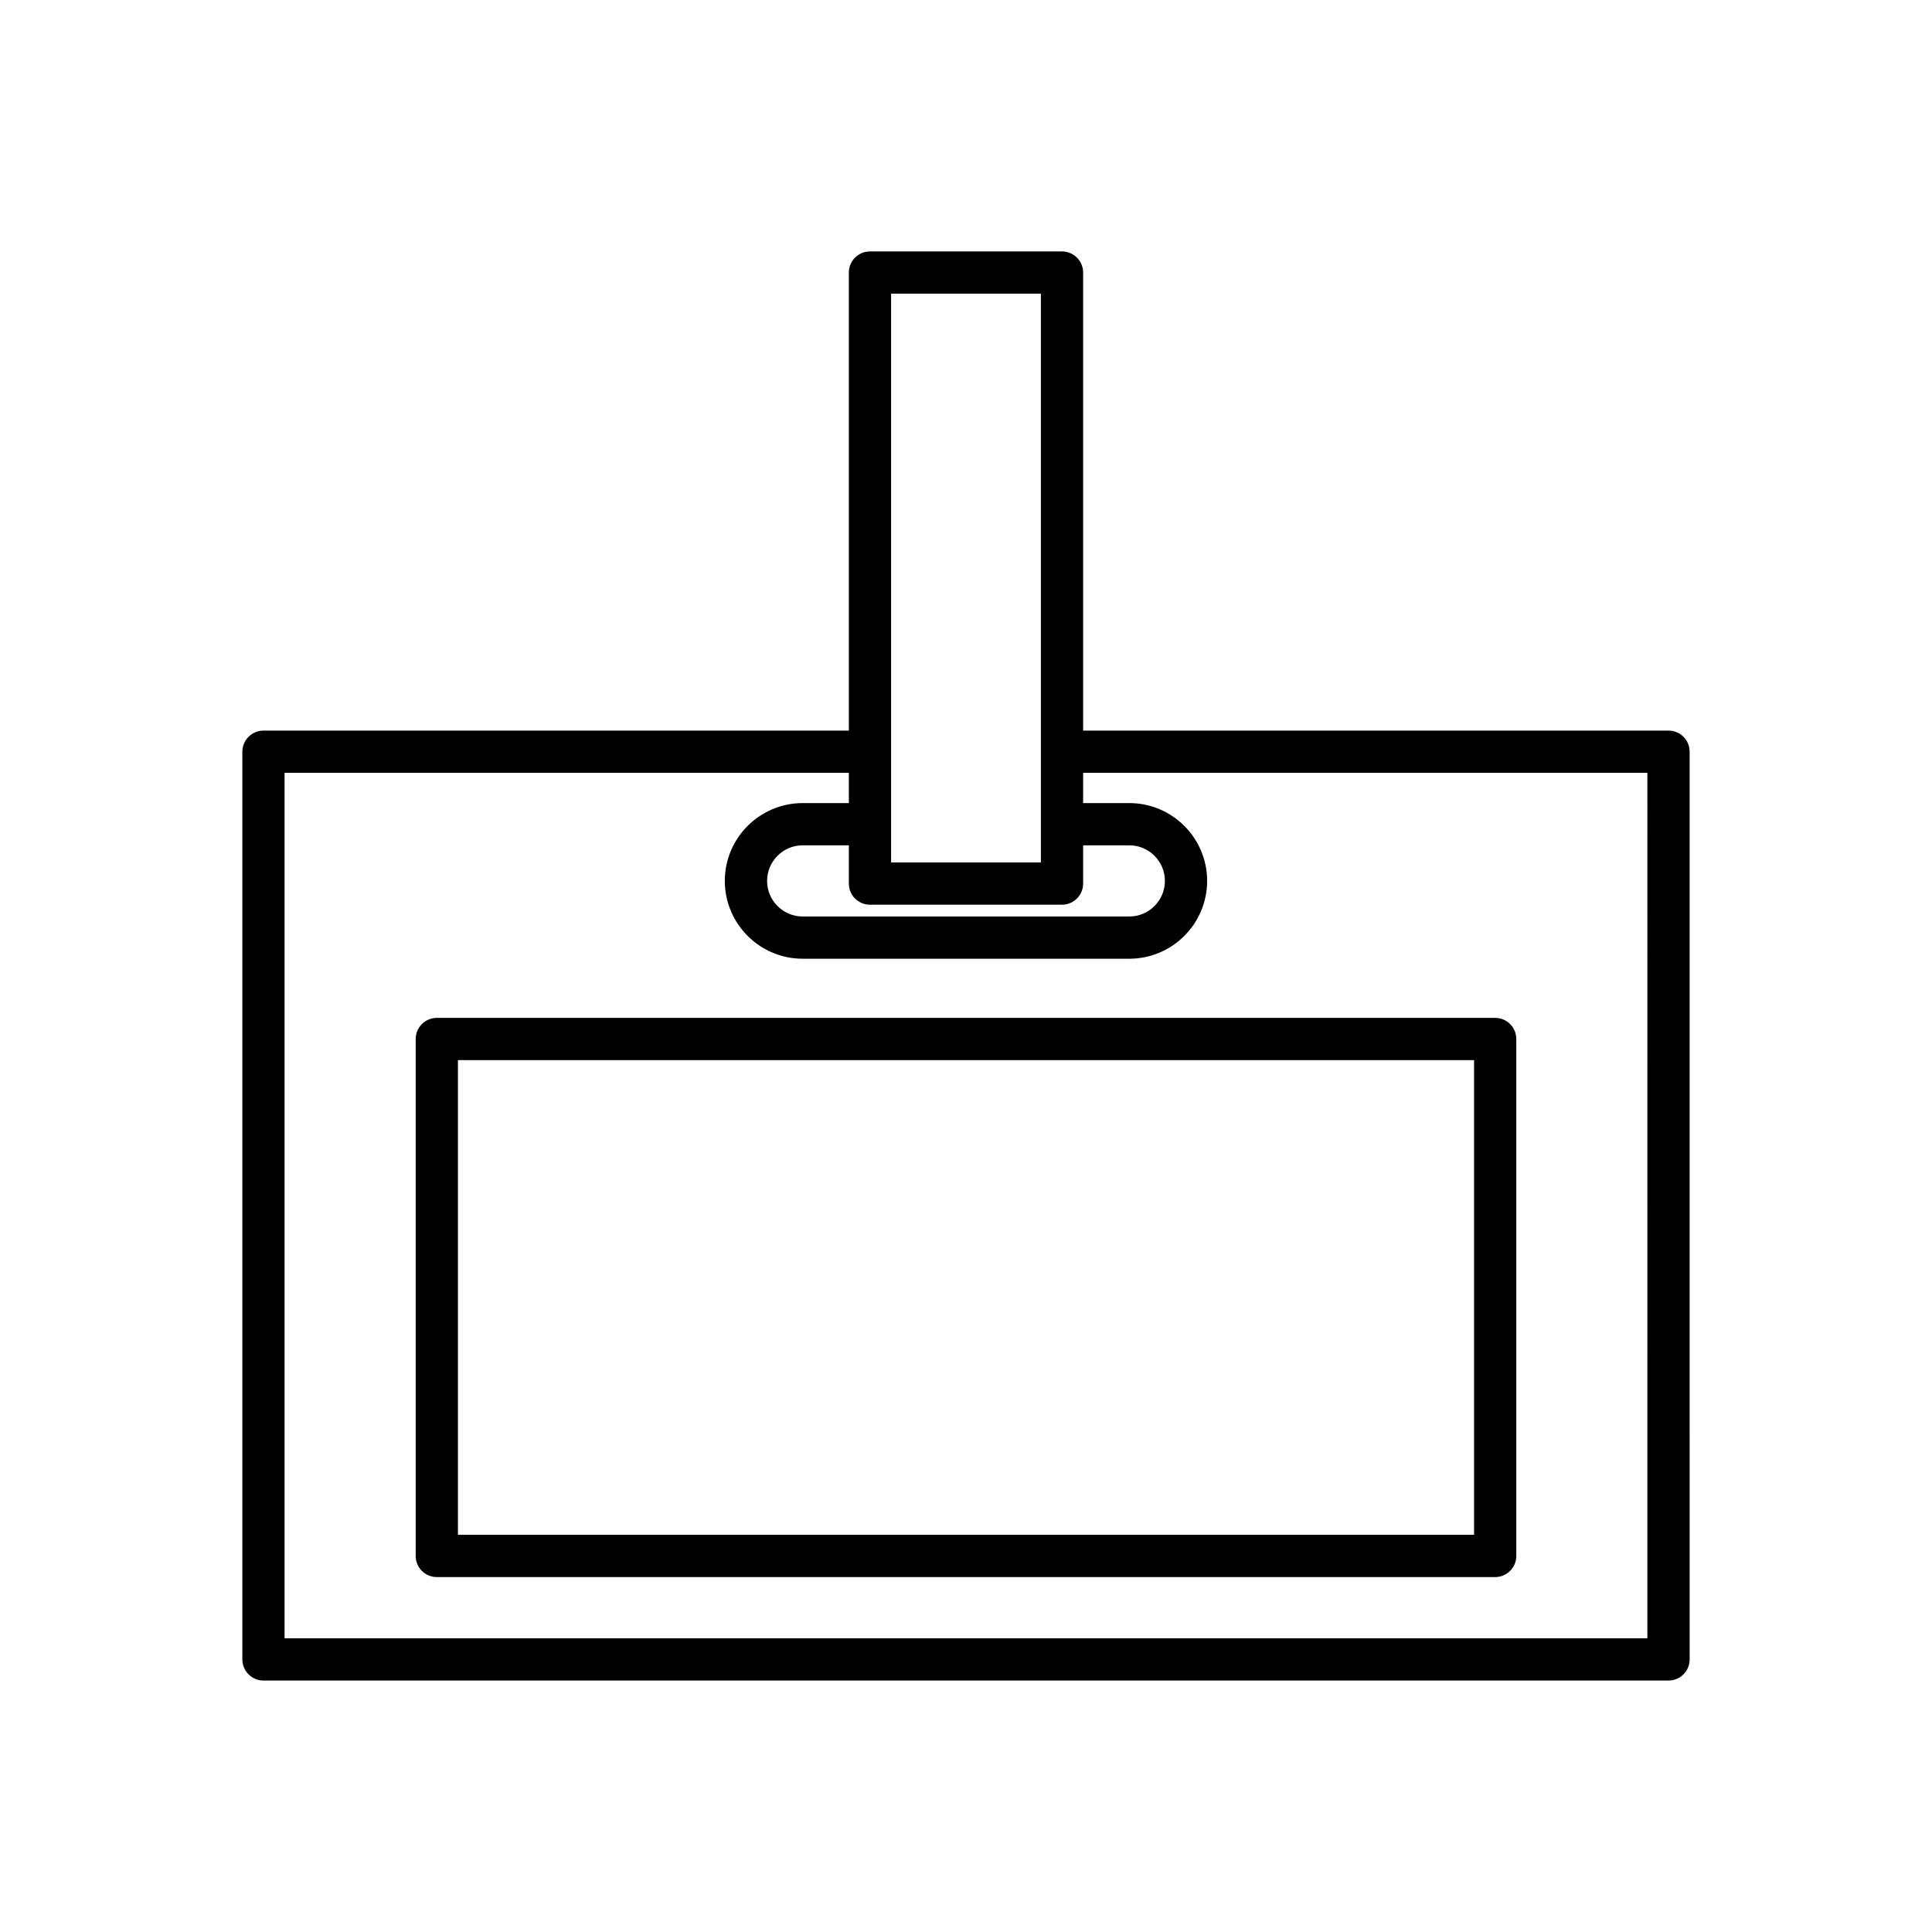
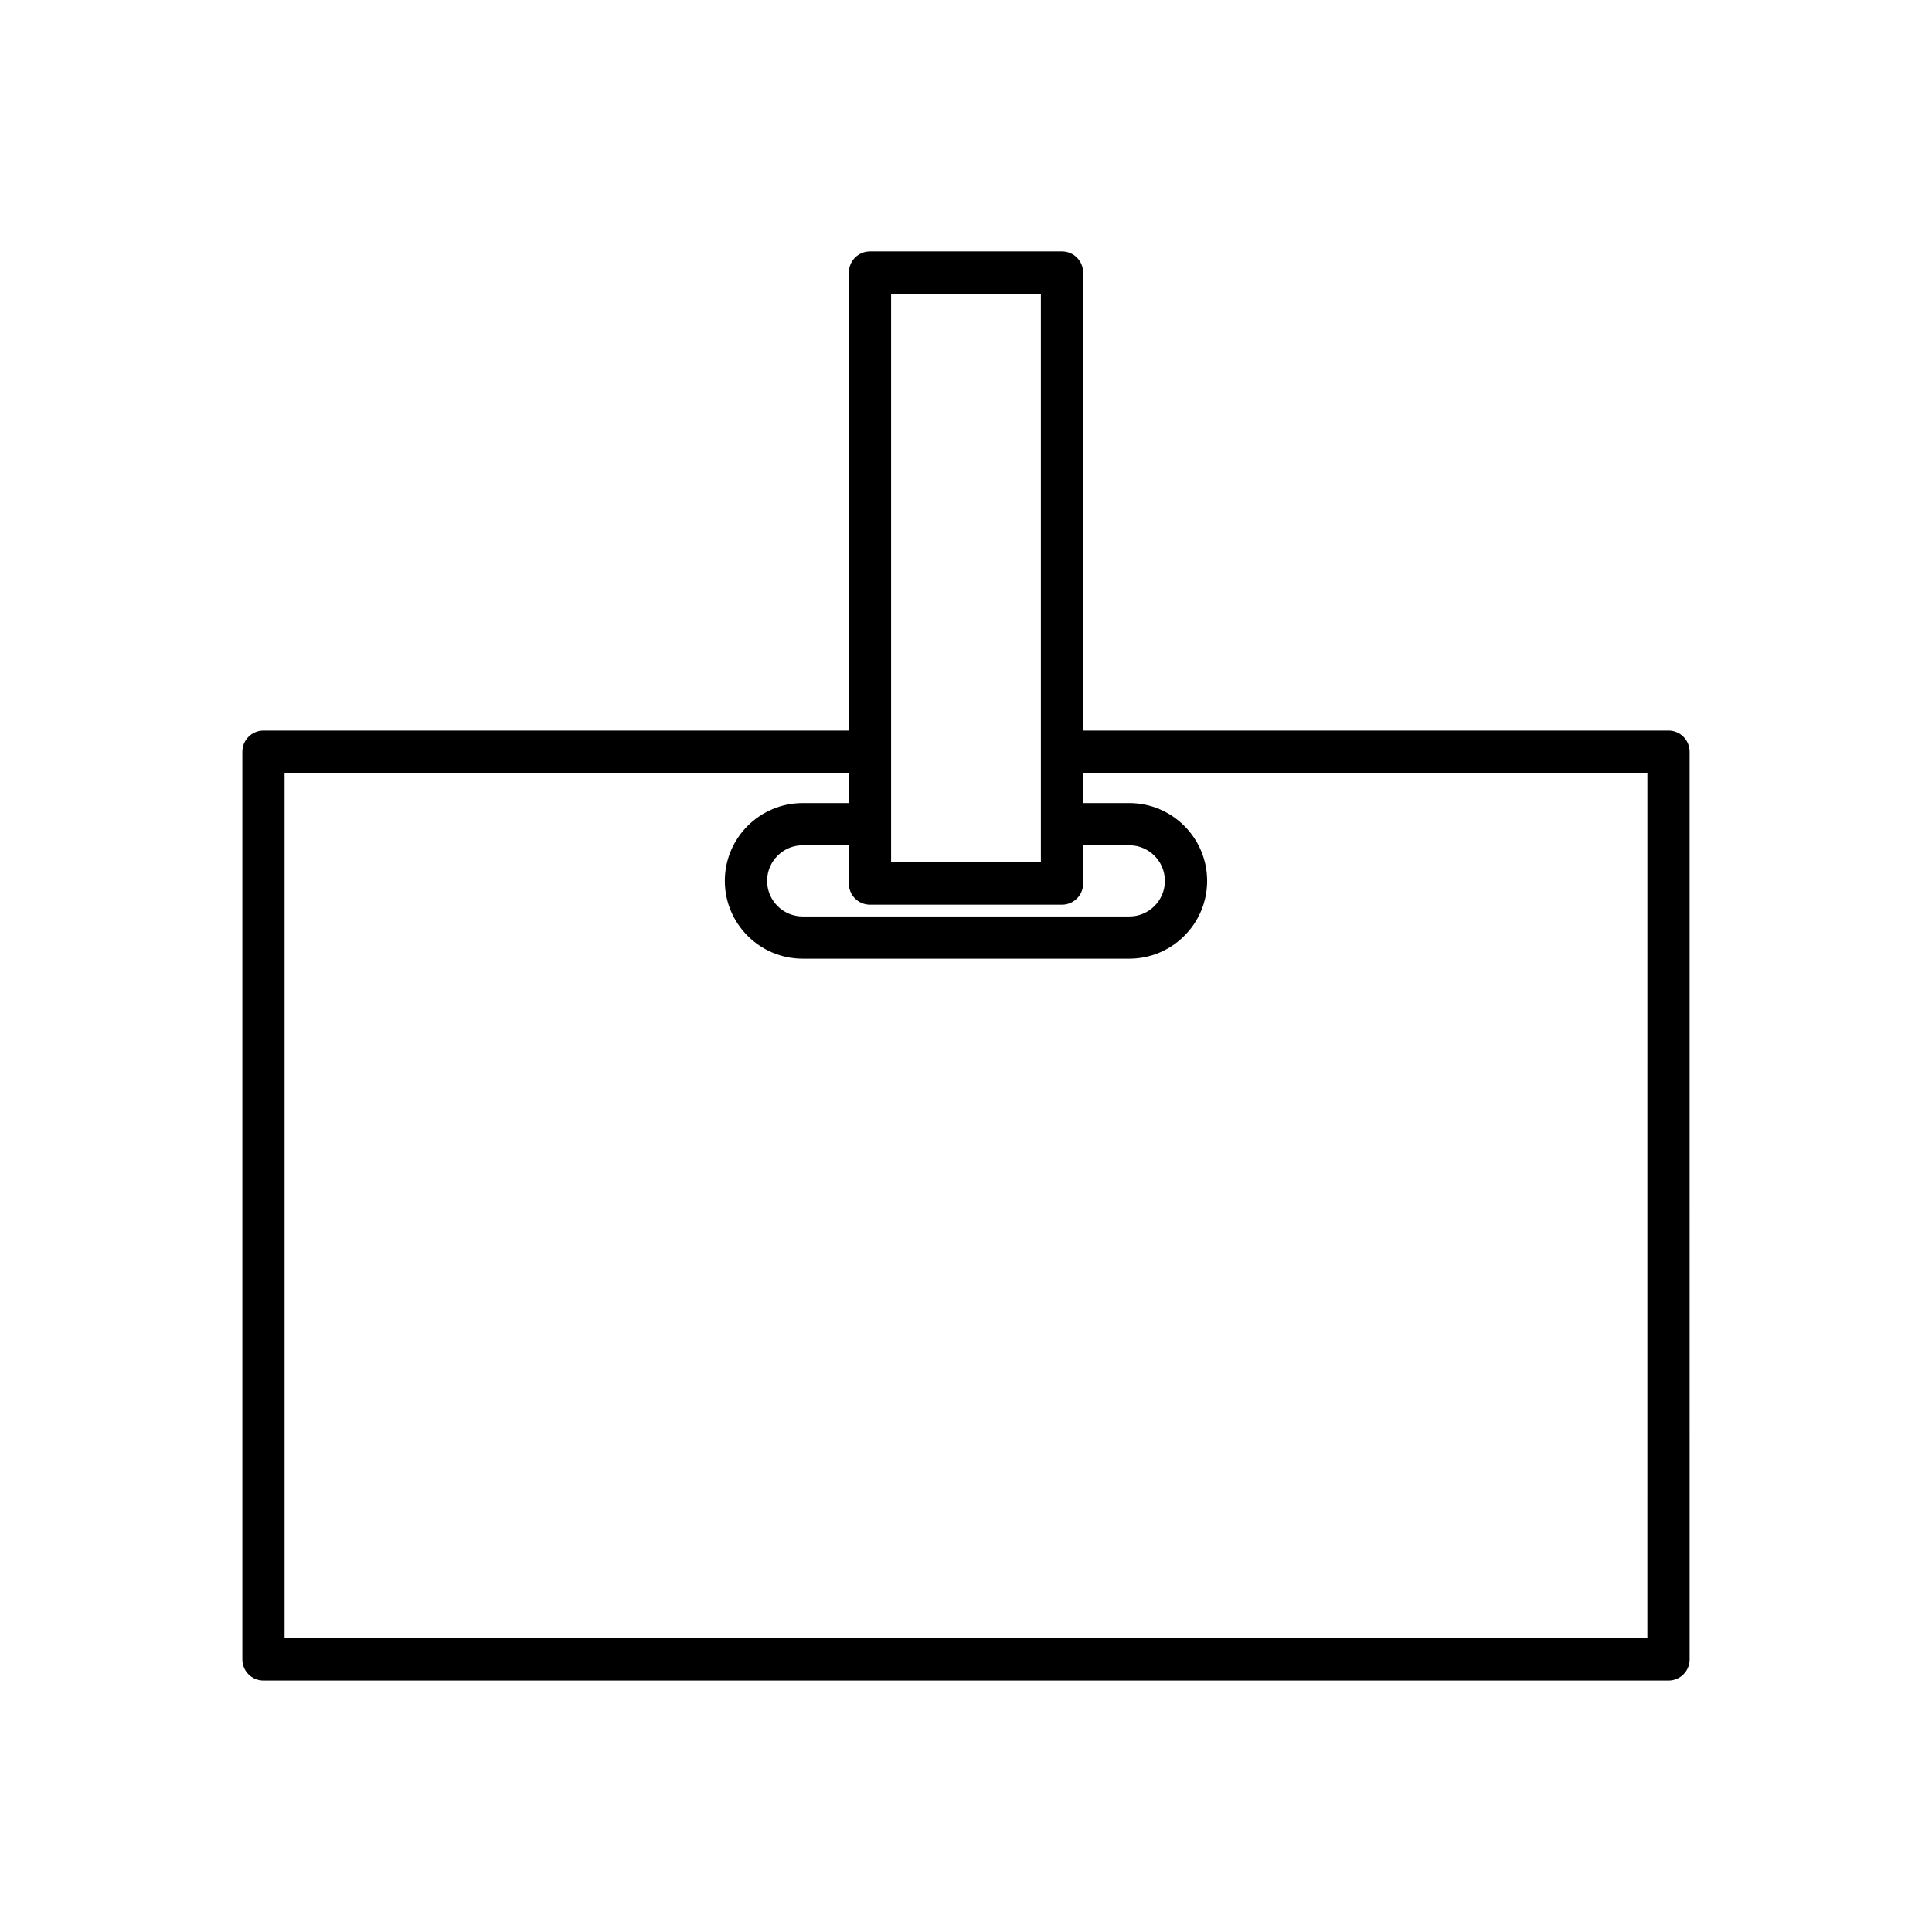
<svg xmlns="http://www.w3.org/2000/svg" fill="#000000" width="800px" height="800px" version="1.1" viewBox="144 144 512 512">
  <g>
    <path d="m591.77 343.21c0-3.094-2.508-5.598-5.598-5.598h-155.13v-121.38c0-3.094-2.508-5.598-5.598-5.598h-50.891c-3.09 0-5.598 2.504-5.598 5.598v121.38l-155.13 0.004c-3.09 0-5.598 2.504-5.598 5.598v240.55c0 3.094 2.508 5.598 5.598 5.598h372.35c3.09 0 5.598-2.504 5.598-5.598zm-211.62 19.23c0-0.004 0.004-0.008 0.004-0.012 0-0.004-0.004-0.008-0.004-0.012v-19.195c0-0.004 0.004-0.008 0.004-0.012 0-0.004-0.004-0.008-0.004-0.012v-121.37h39.695v121.35c0 0.008-0.004 0.016-0.004 0.027 0 0.008 0.004 0.016 0.004 0.027v19.16c0 0.008-0.004 0.016-0.004 0.027 0 0.008 0.004 0.016 0.004 0.027v10.109h-39.695zm-5.598 21.316h50.891c3.09 0 5.598-2.504 5.598-5.598v-10.137h12.242c5.199 0 9.426 4.231 9.426 9.43s-4.227 9.426-9.426 9.426h-86.57c-5.199 0-9.426-4.227-9.426-9.426s4.227-9.43 9.426-9.43h12.242v10.137c0 3.094 2.504 5.598 5.598 5.598zm206.02 194.41h-361.16v-229.36h149.54v8.02h-12.242c-11.371 0-20.625 9.254-20.625 20.625s9.254 20.621 20.625 20.621h86.57c11.371 0 20.625-9.25 20.625-20.621s-9.254-20.625-20.625-20.625h-12.242v-8.02h149.54z" />
-     <path d="m254.16 419.35v136.99c0 3.094 2.508 5.598 5.598 5.598h280.48c3.09 0 5.598-2.504 5.598-5.598v-136.99c0-3.094-2.508-5.598-5.598-5.598h-280.48c-3.094 0-5.598 2.504-5.598 5.598zm11.195 5.598h269.29v125.79h-269.29z" />
  </g>
</svg>